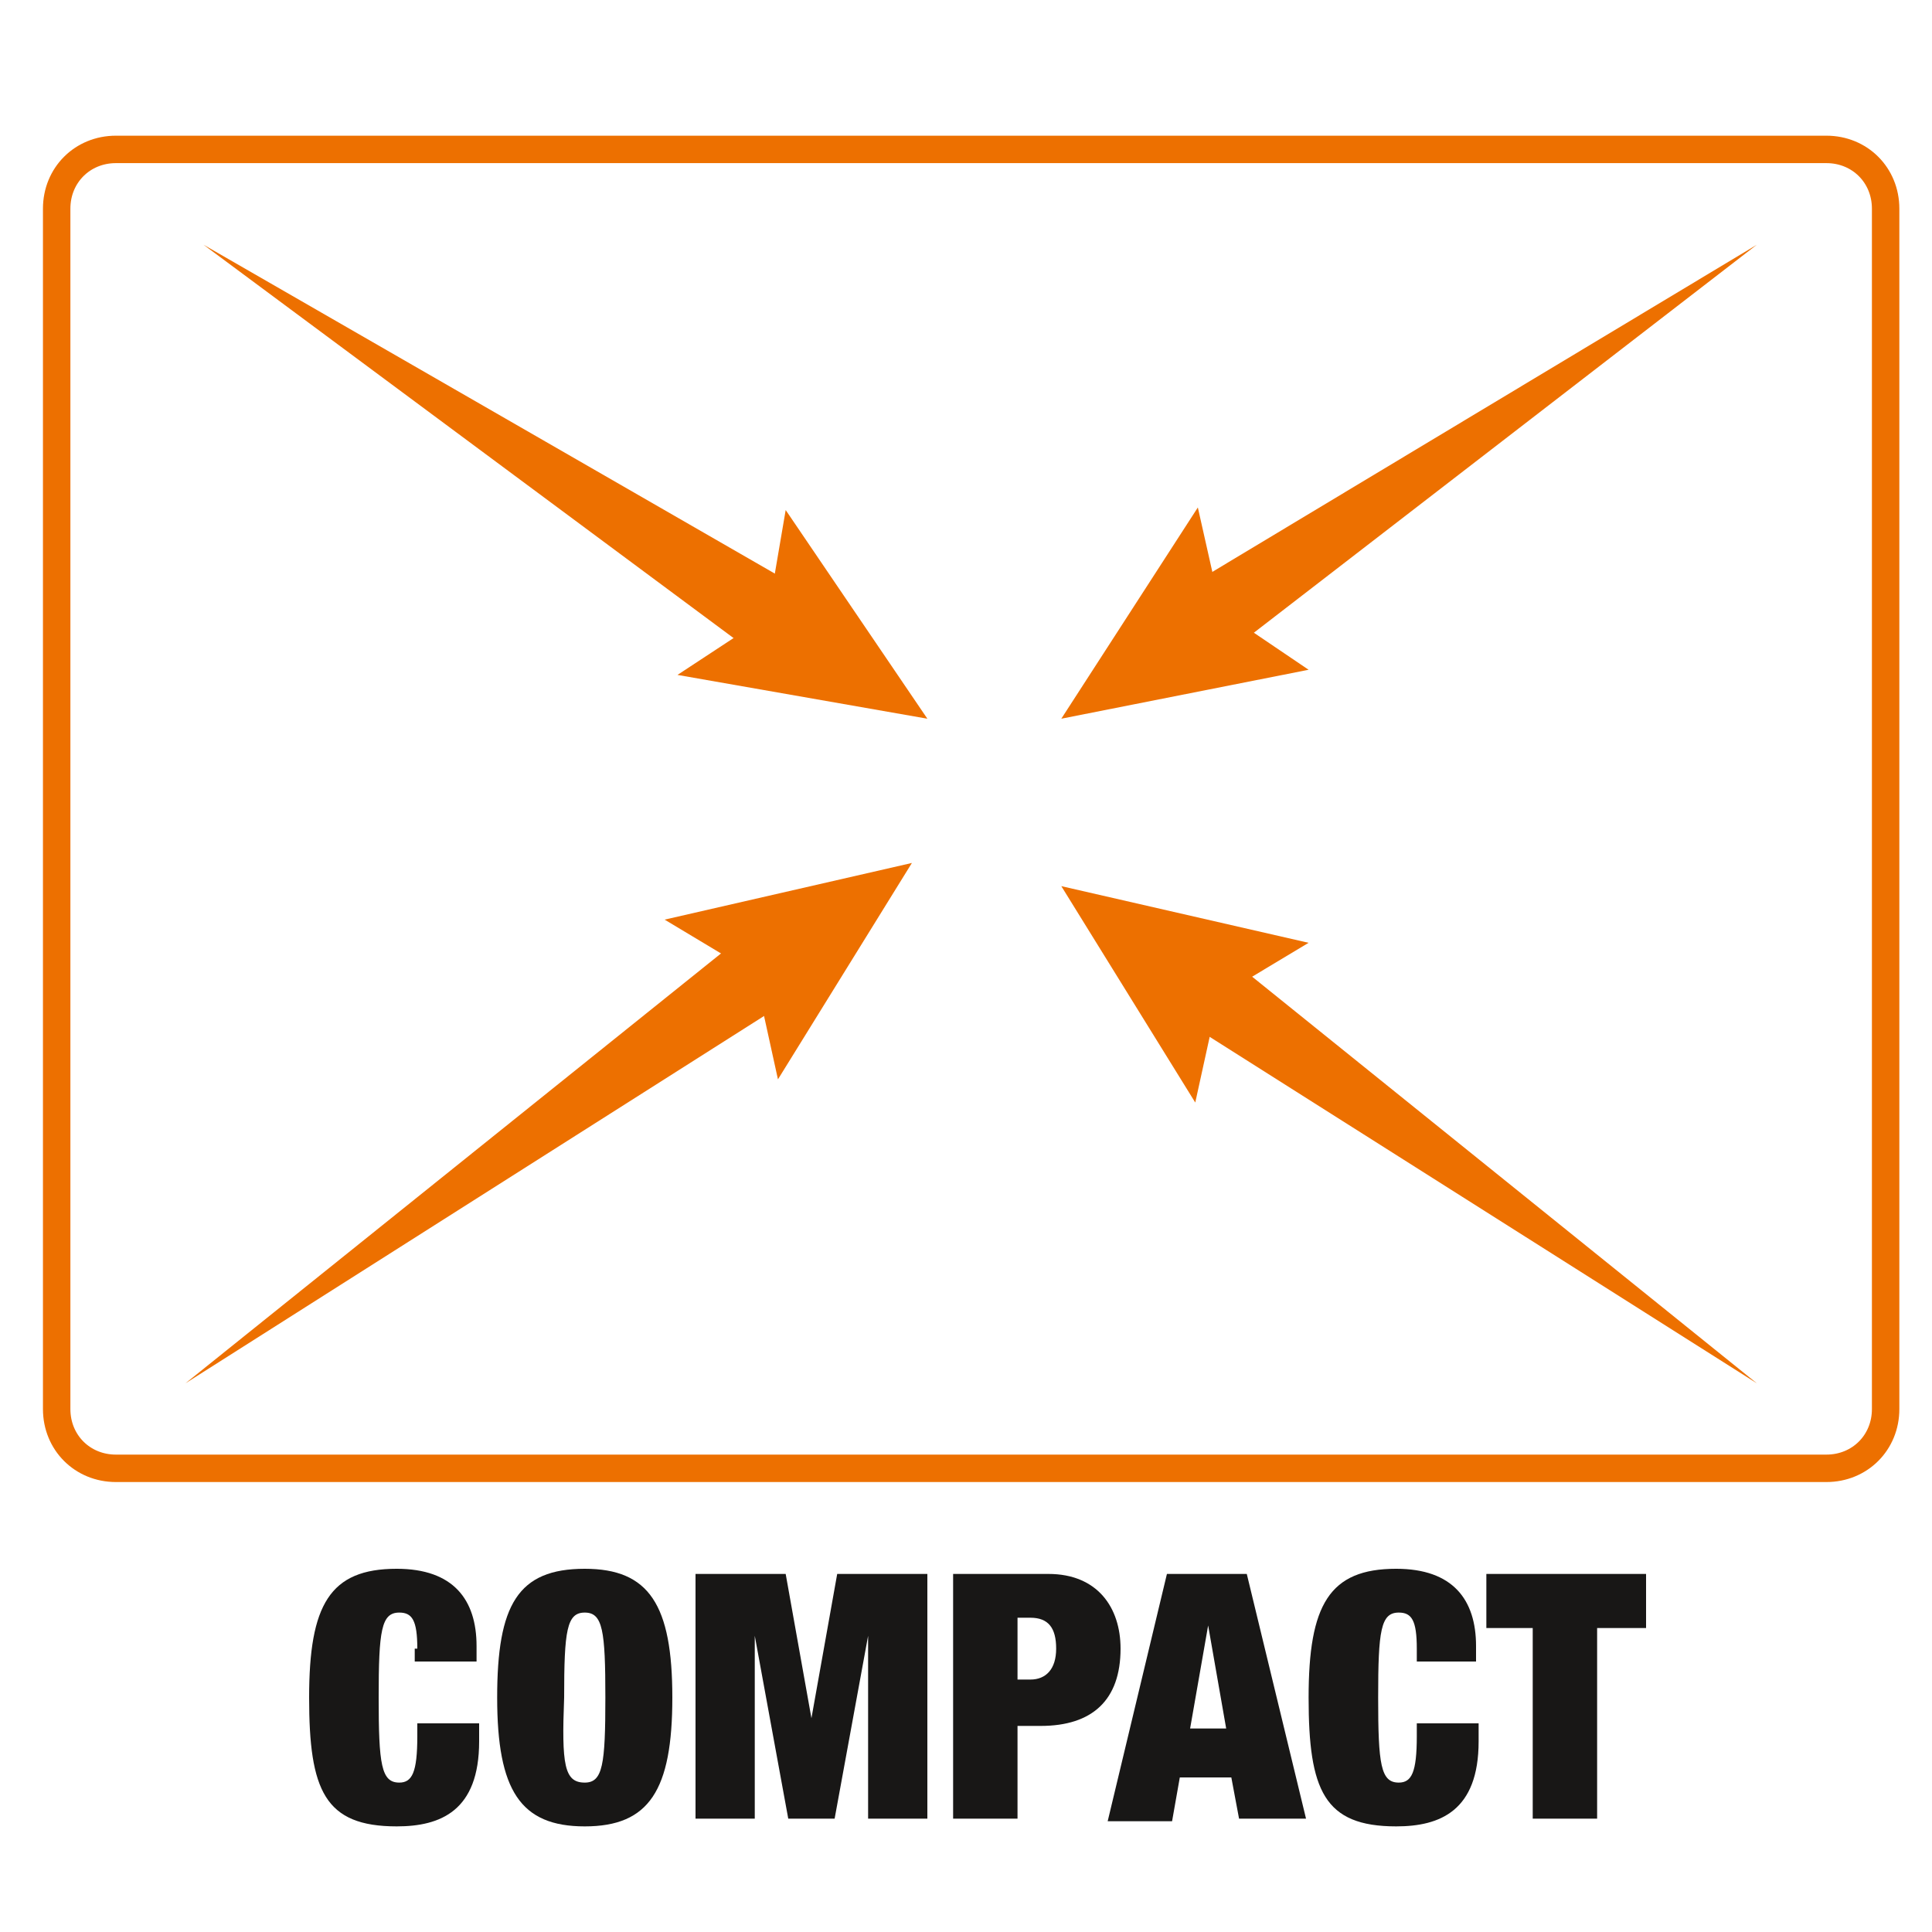
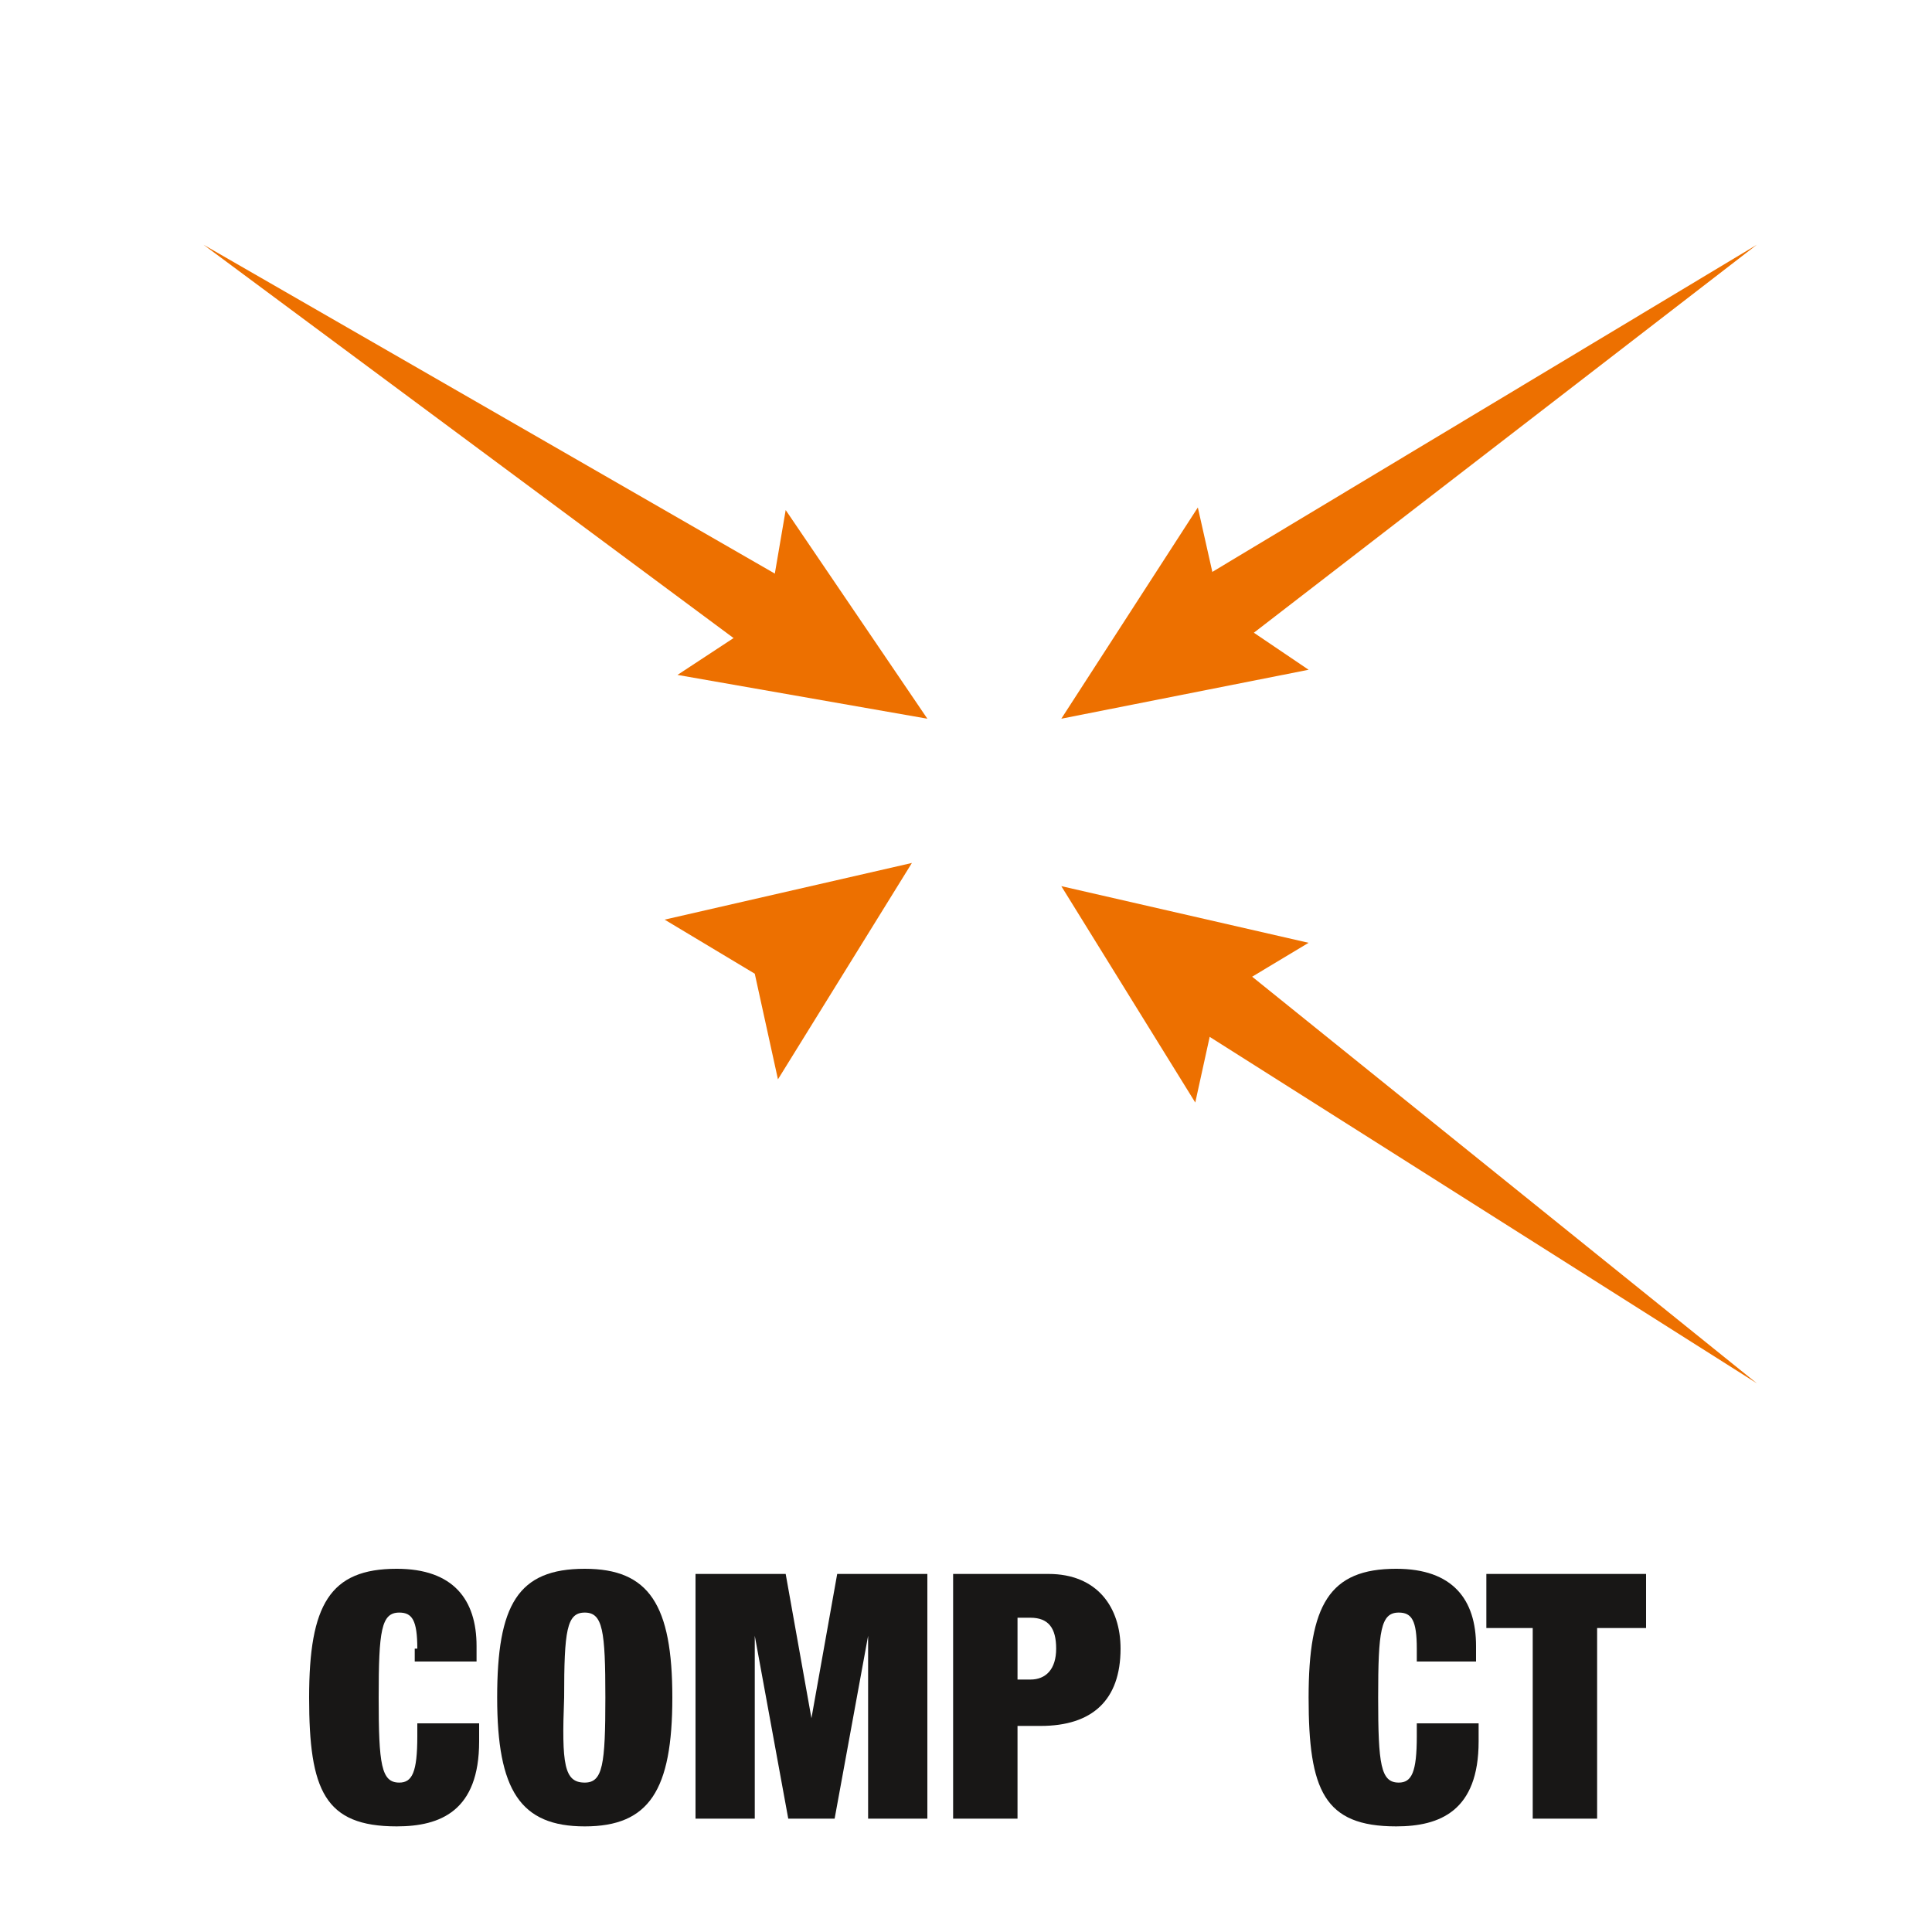
<svg xmlns="http://www.w3.org/2000/svg" version="1.1" id="Слой_1" x="0px" y="0px" viewBox="0 0 75 75" style="enable-background:new 0 0 75 75;" xml:space="preserve">
  <style type="text/css">
	.st0{display:none;fill:#FFFFFF;stroke:#ED6600;stroke-width:1.474;stroke-miterlimit:10;}
	.st1{display:none;fill:none;}
	.st2{fill:#ED7000;}
	.st3{fill:none;stroke:#ED7000;stroke-width:1.065;stroke-miterlimit:10;}
	.st4{fill:#181716;}
</style>
  <path class="st0" d="M62.9,74.4H12.8C6.3,74.4,1,69.1,1,62.6V12.5C1,6,6.3,0.7,12.8,0.7h50.1c6.5,0,11.8,5.3,11.8,11.8v50.1  C74.7,69.1,69.4,74.4,62.9,74.4z" />
  <path class="st1" d="M12.8,67.1c-2.4,0-4.4-2-4.4-4.4V12.5c0-2.4,2-4.4,4.4-4.4h50.1c2.4,0,4.4,2,4.4,4.4v50.1c0,2.4-2,4.4-4.4,4.4  H12.8z" />
  <g>
    <g>
      <g>
        <polygon class="st2" points="45.4,23.2 68.2,9.5 47.2,25.7    " />
        <g>
          <polygon class="st2" points="50.8,26 47.4,23.7 46.5,19.7 41.2,27.9     " />
        </g>
      </g>
    </g>
    <g>
      <g>
-         <polygon class="st2" points="7.2,53.7 29.5,35.8 31.3,38.4    " />
        <g>
          <polygon class="st2" points="30.2,41.9 29.3,37.8 25.8,35.7 35.4,33.5     " />
        </g>
      </g>
    </g>
    <g>
      <g>
        <polygon class="st2" points="47.1,36.7 68.2,53.7 45.3,39.2    " />
        <g>
          <polygon class="st2" points="46.4,42.8 47.3,38.7 50.8,36.6 41.2,34.4     " />
        </g>
      </g>
    </g>
-     <path class="st3" d="M70.9,57H4.5c-1.3,0-2.3-1-2.3-2.3V8.1c0-1.3,1-2.3,2.3-2.3h66.4c1.3,0,2.3,1,2.3,2.3v46.6   C73.2,56,72.2,57,70.9,57z" />
    <g>
      <g>
        <polygon class="st2" points="7.9,9.5 31.7,23.2 30,25.9    " />
        <g>
          <polygon class="st2" points="26.3,26.2 29.8,23.9 30.5,19.8 36,27.9     " />
        </g>
      </g>
    </g>
  </g>
  <g>
    <path class="st4" d="M16.2,64c0-1.1-0.2-1.4-0.7-1.4c-0.7,0-0.8,0.7-0.8,3.3c0,2.6,0.1,3.3,0.8,3.3c0.5,0,0.7-0.4,0.7-1.8v-0.5h2.4   v0.7c0,2.7-1.5,3.3-3.2,3.3c-2.8,0-3.4-1.4-3.4-5c0-3.6,0.8-5,3.4-5c2.2,0,3.1,1.2,3.1,3v0.6h-2.4V64z" />
    <path class="st4" d="M22.7,60.9c2.5,0,3.4,1.4,3.4,5c0,3.6-0.9,5-3.4,5c-2.5,0-3.4-1.4-3.4-5C19.3,62.3,20.1,60.9,22.7,60.9z    M22.7,69.2c0.7,0,0.8-0.7,0.8-3.3c0-2.6-0.1-3.3-0.8-3.3c-0.7,0-0.8,0.7-0.8,3.3C21.8,68.5,21.9,69.2,22.7,69.2z" />
    <path class="st4" d="M26.9,61.1h3.6l1,5.6h0l1-5.6H36v9.5h-2.3v-7.1h0l-1.3,7.1h-1.8l-1.3-7.1h0v7.1h-2.3V61.1z" />
    <path class="st4" d="M37,61.1h3.7c1.9,0,2.8,1.3,2.8,2.9c0,2-1.1,3-3.1,3h-0.9v3.6H37V61.1z M39.5,65.2h0.5c0.6,0,1-0.4,1-1.2   c0-0.8-0.3-1.2-1-1.2h-0.5V65.2z" />
-     <path class="st4" d="M45.3,61.1h3.1l2.3,9.5h-2.6L47.8,69h-2l-0.3,1.7H43L45.3,61.1z M46.9,63.1L46.9,63.1l-0.7,4h1.4L46.9,63.1z" />
    <path class="st4" d="M55,64c0-1.1-0.2-1.4-0.7-1.4c-0.7,0-0.8,0.7-0.8,3.3c0,2.6,0.1,3.3,0.8,3.3c0.5,0,0.7-0.4,0.7-1.8v-0.5h2.4   v0.7c0,2.7-1.5,3.3-3.2,3.3c-2.8,0-3.4-1.4-3.4-5c0-3.6,0.8-5,3.4-5c2.2,0,3.1,1.2,3.1,3v0.6H55V64z" />
    <path class="st4" d="M59.6,63.2h-1.9v-2.1h6.2v2.1h-1.9v7.4h-2.5V63.2z" />
  </g>
</svg>